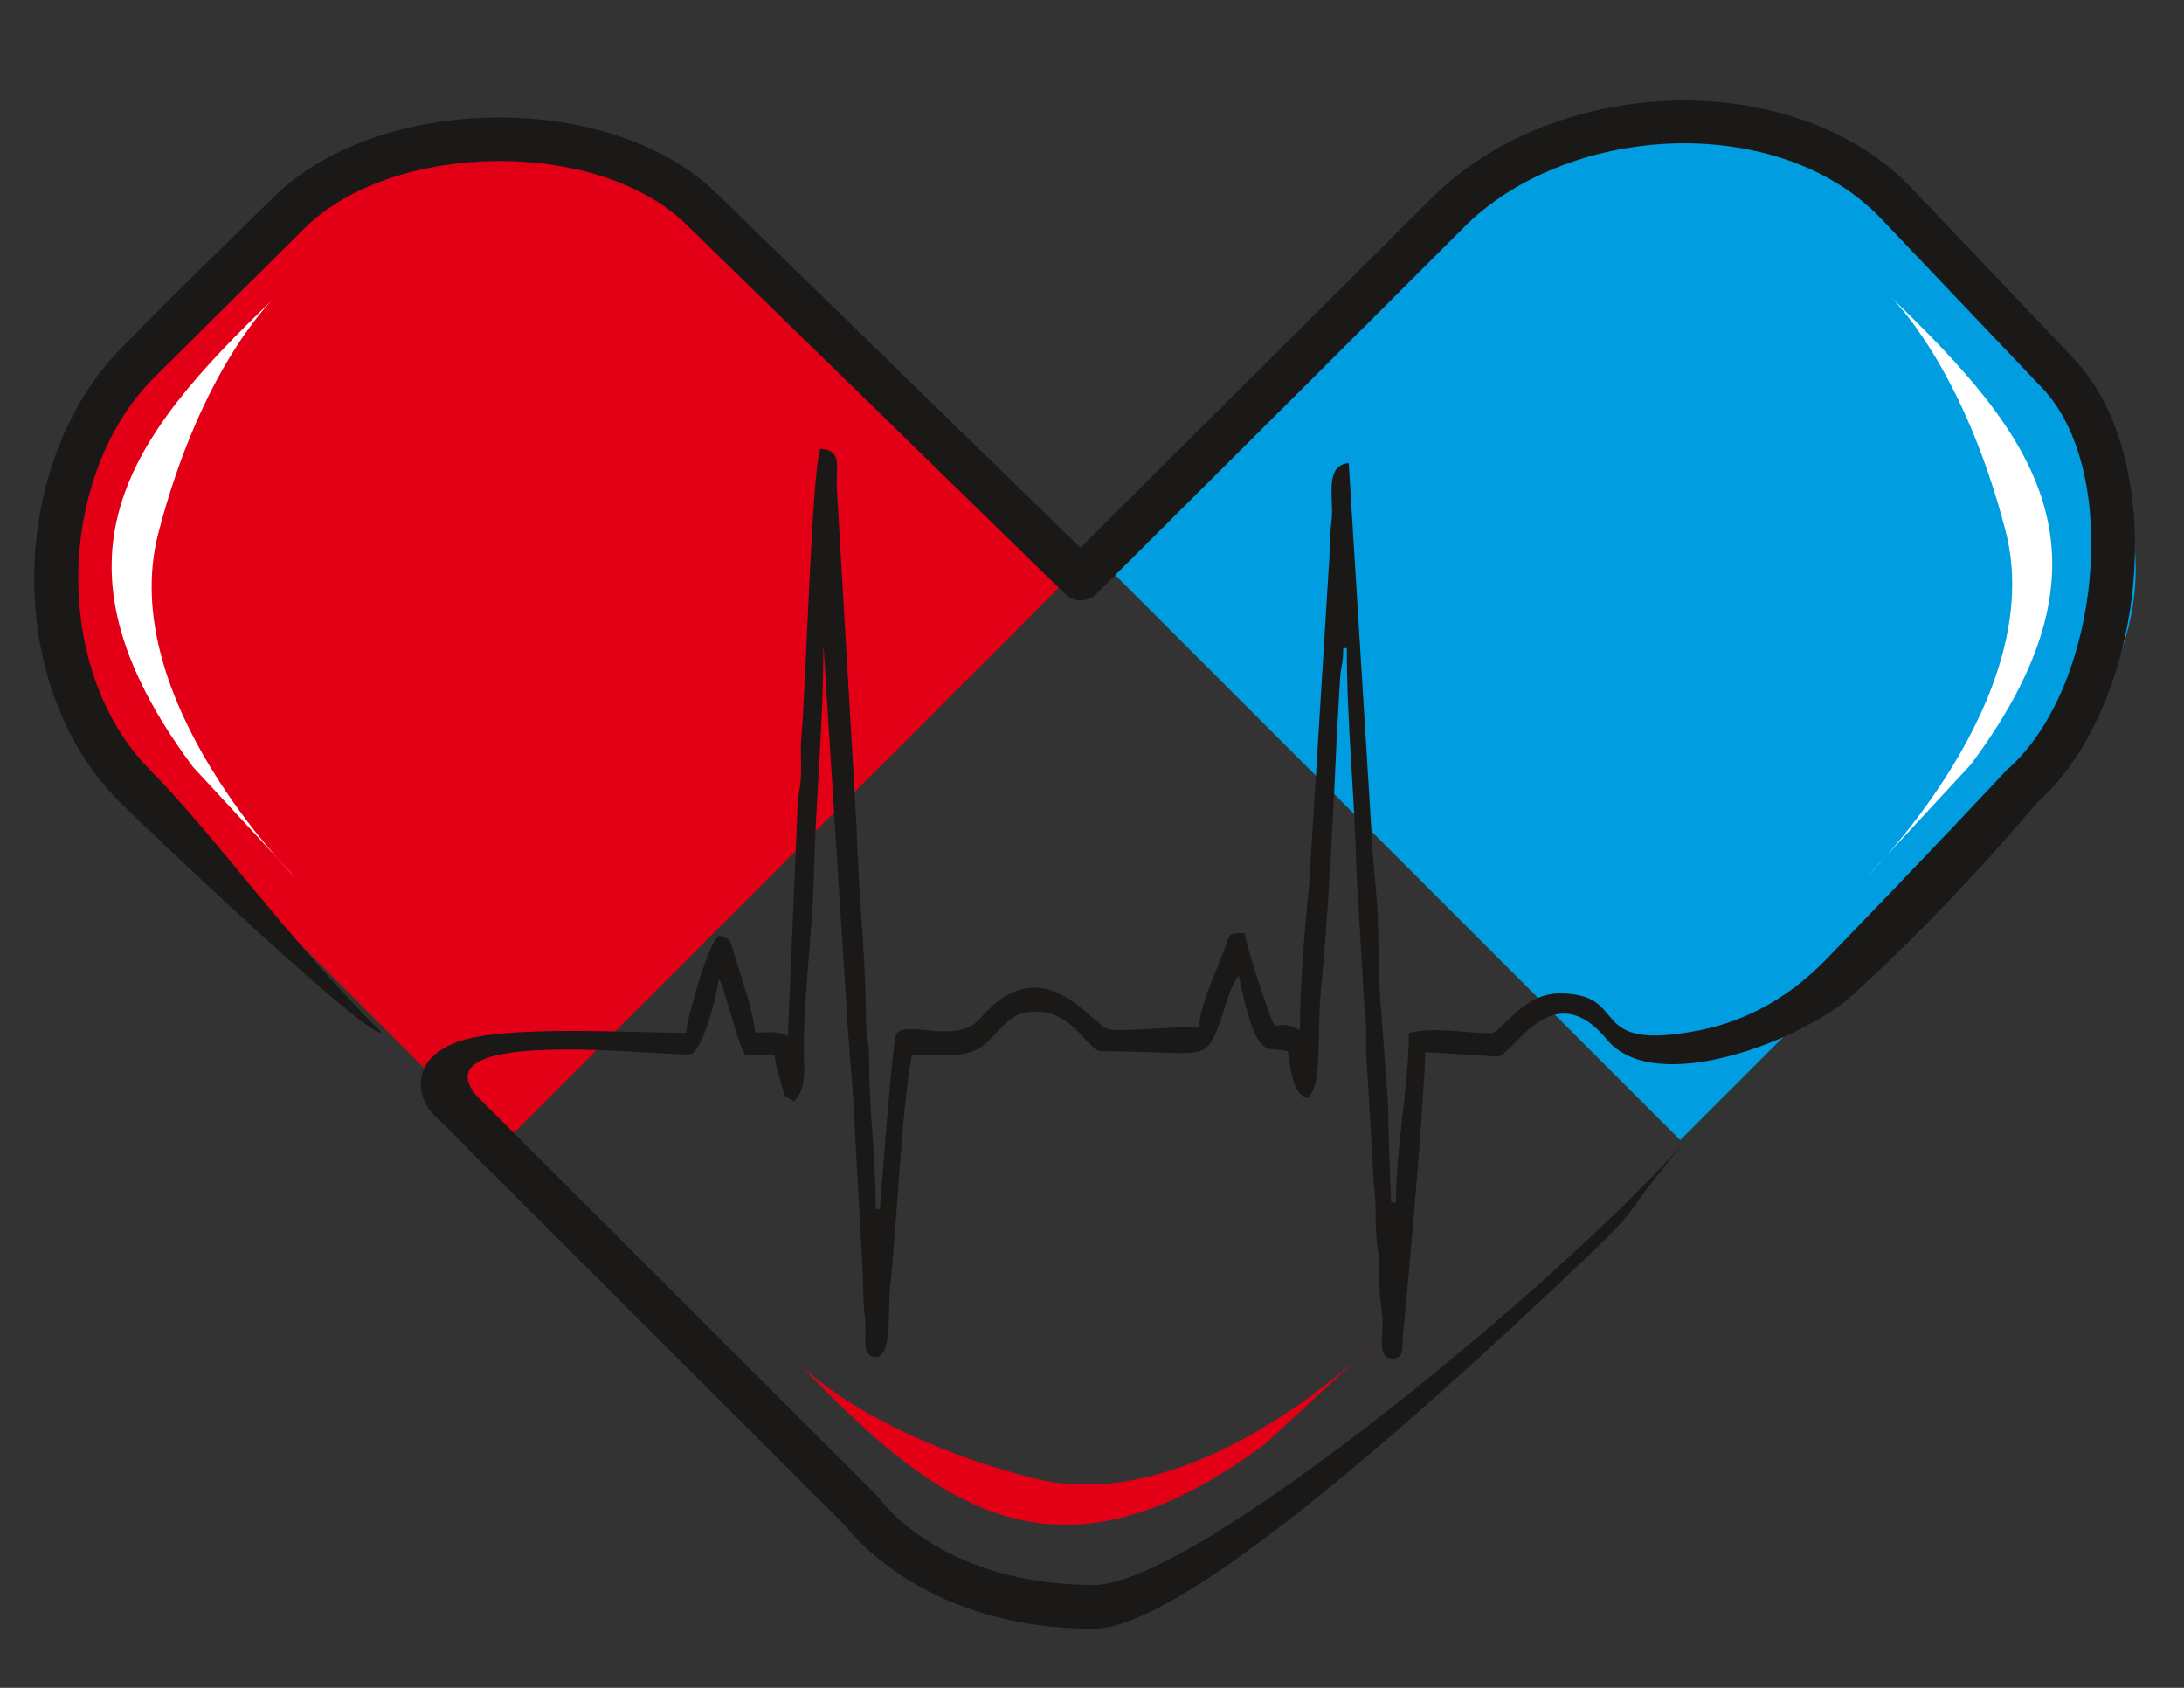
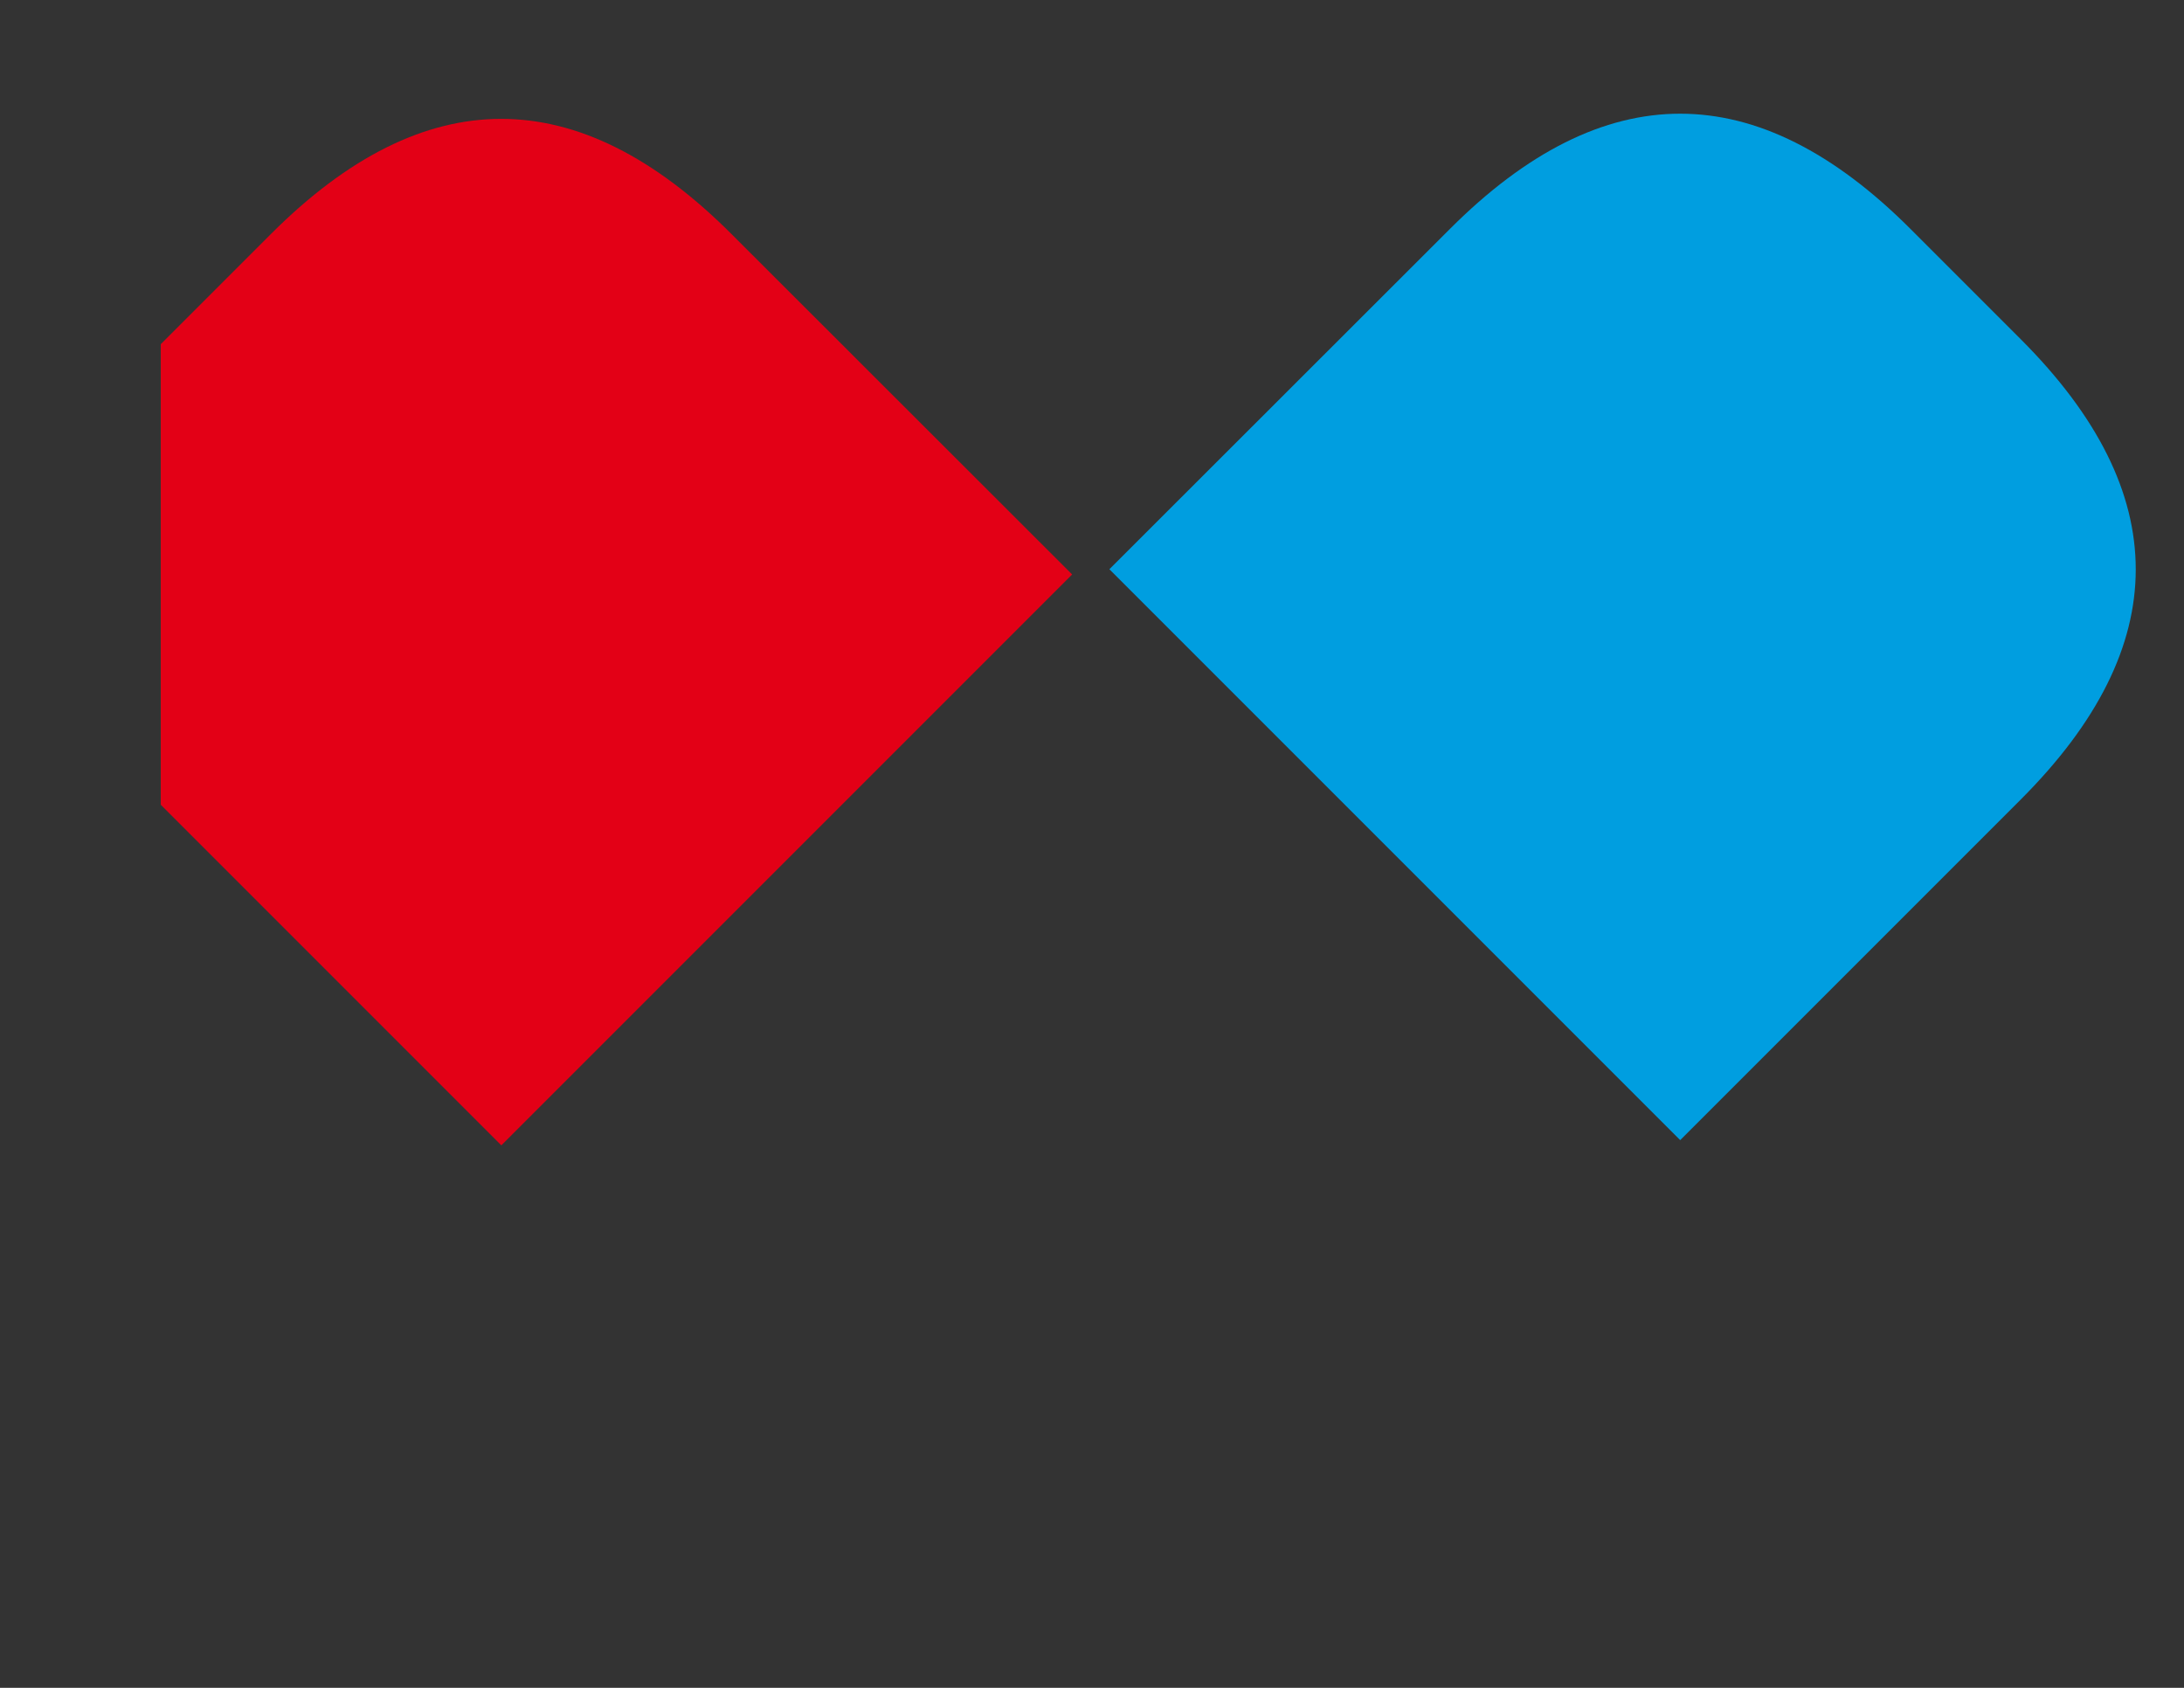
<svg xmlns="http://www.w3.org/2000/svg" xmlns:ns1="http://sodipodi.sourceforge.net/DTD/sodipodi-0.dtd" xmlns:ns2="http://www.inkscape.org/namespaces/inkscape" version="1.1" id="svg17" ns1:docname="LOGO MI MEDICAMENTOI x8 (1).cdr" x="0px" y="0px" viewBox="0 0 792 612" style="enable-background:new 0 0 792 612;" xml:space="preserve">
  <rect x="0" y="0" width="792" height="612" fill="#333333" stroke="none" />
  <style type="text/css">
	.st0{fill-rule:evenodd;clip-rule:evenodd;fill:#E30016;}
	.st1{fill-rule:evenodd;clip-rule:evenodd;fill:#009EE0;}
	.st2{fill-rule:evenodd;clip-rule:evenodd;fill:#FFFFFF;}
	.st3{fill-rule:evenodd;clip-rule:evenodd;fill:#1B1918;}
</style>
  <ns1:namedview bordercolor="#000000" borderopacity="0.25" id="namedview19" ns2:deskcolor="#d1d1d1" ns2:document-units="pt" ns2:pagecheckerboard="0" ns2:pageopacity="0.0" ns2:showpageshadow="2" pagecolor="#ffffff">
	</ns1:namedview>
  <g id="Layer1000">
-     <path id="path2" class="st0" d="M58.3,291.8l123.5,123.5l207-207L265.2,84.8c-55.6-55.6-111.3-55.6-166.9,0l-40,40   C2.6,180.5,2.6,236.1,58.3,291.8L58.3,291.8z" />
+     <path id="path2" class="st0" d="M58.3,291.8l123.5,123.5l207-207L265.2,84.8c-55.6-55.6-111.3-55.6-166.9,0l-40,40   L58.3,291.8z" />
    <path id="path4" class="st1" d="M525.8,83L402.3,206.4l207,207l123.5-123.5c55.6-55.6,55.6-111.3,0-166.9l-40-40   C637.1,27.3,581.5,27.3,525.8,83L525.8,83z" />
-     <path id="path6" class="st2" d="M714.7,277.2l-37.2,40.2c0,0,65.4-64.7,49.8-124.9c-15.6-60.2-41.6-84.8-41.6-84.8   C737.9,157.8,771.4,201.1,714.7,277.2z" />
-     <path id="path8" class="st2" d="M70,278.1l37.2,40.2c0,0-65.4-64.7-49.8-124.9C73,133.1,99,108.5,99,108.5   C46.8,158.6,13.3,201.9,70,278.1z" />
-     <path id="path10" class="st0" d="M459.1,523.3l40.2-37.2c0,0-64.7,65.4-124.9,49.8c-60.2-15.6-84.8-41.6-84.8-41.6   C339.7,546.6,383,580.1,459.1,523.3L459.1,523.3z" />
-     <path id="path12" class="st3" d="M565.5,360.2c-13.6,0-20.9,14.4-24.9,14.4c-10.2,0-20.5-2.4-29.7,0c0,19.4-4.7,41.4-4.7,61.4h-1.7   c0,0-1.1-23.1-1.1-35.3L501,368c-1.1-10.8-1-22.7-1.3-33.7c-0.2-9.7-2.2-24-2.4-33.7l-8.2-132.7c-9.1,0.8-5.3,13.2-6.2,20.5   c-0.5,4.4-0.7,7.2-0.8,13.4l-7.3,118.2c-1.7,17.5-3.4,36.2-3.4,53.5c-11.9-6.3-6.6,6.7-13.7-13.6c-2.3-6.6-5-15.1-6.4-21.6   c-6,0.1-5.2,0.1-7,5.3c-3,8.2-8.9,19.9-9.5,28.6c-6.8,0-29.5,2-32.8,1c-6.6-2-23.9-30.3-46.6-3.9c-8.4,9.7-25.8,0.4-30.4,5.5   c-1.5,3.4-5.9,63.6-5.9,63.6h-1.5c0-18.9-2.5-36.3-2.4-52.3c0.1-8.4-1.2-10.7-1.2-18.2c-0.2-23.6-2.9-46.5-3.5-70.6l-7.1-121.5   c0.1-8.6,1.4-12.4-5.9-13.1c-3.1,7.1-5.3,88.6-6.9,104.7c-0.4,4.3,0,8.6-0.1,12.9c-0.2,6.5-1.1,6.5-1.3,13l-3.5,82.4   c-3.8-2-6.5-1.3-11.9-1.3c-0.6-7.7-5.1-20.3-7.5-28.3c-1.5-5.1-1.1-5.6-5.6-6.9c-4,3.2-11.4,29.2-11.9,35.3c-19.7,0-64.9-2.8-82,3   c-18.2,6.1-15.9,20-9.8,26.4c69.7,69.6,143.9,143.7,149.5,149.3c3.8,4.9,31,37.4,90.1,37.4c29.6,0,106.3-65.6,179.6-135.5   c20.4-19.5,9.7-11,34.1-40.4c-43.9,49.7-176.9,160.1-213.7,160c-52.9,0-75.3-28.2-77.5-31.1c-0.3-0.4-0.6-0.9-1-1.2   c-0.3-0.3-72.6-72.5-145.3-145.1v0c-5.8-6.9-3.3-11.1,3.6-13.6c17.5-6.2,63.1-1.3,73.5-1.3c4.8,0,10.3-22.4,10.7-27.4   c0.9,1.4,0.1-0.4,1.3,2.5l3.3,10.7c1.6,5.4,2.7,9.7,4.9,14.2l10.8,0c0.3,4,1.3,6.5,2.1,9.4c2.1,6.9,0.2,4.8,5,7.6   c4.5-4.7,3.6-11.6,3.5-18.3c-0.2-17.9,3.2-44.4,3.6-62.6c0.7-28.9,3.5-55.1,3.5-84.9l8.3,130.5c0.4,8.7,1.7,22.7,2.3,31.4l3.7,66.5   c0.1,7,0.2,11,0.8,16.1c0.7,6.5-1.6,14,3.9,14c6,0,4.4-18.2,5.1-24.4c2.3-20.3,4.5-68.7,8-85.2c5.1,0,10.4,0.2,15.5,0   c16-0.6,14.6-15.7,29.5-15.7c13.7,0,18.9,14.4,23.7,14.4c38.5,0,37.5,4.9,43.5-12.1c1.8-5,3.1-11.3,6.3-15.3   c6.8,32.1,9.7,25.3,17.8,27.4c1.3,6.3,1.4,15.3,7.1,17c5.7-4.6,3.3-22.4,4.9-39c2.7-26.8,4.6-66.2,5.8-92.9l1.2-20.8   c0.4-5,1.1-4.4,1.1-10.5h1.3c0,27.7,2.9,53.7,3.5,81.1l2.9,49.1c0.8,6.1,0.5,9.9,0.6,16.3l2.9,49.1c0.8,6.1,0.4,10,0.7,16.2   c0.3,6.1,1.3,8,1.2,15.7c-0.1,7.5,0.7,10.2,1.1,15.8c0.4,6.4-2,14.3,3.6,14.3c4.9,0,3.4-4.8,4-10c1.8-17,7.9-87,7.9-101.1l26.1,1.6   c5.7,0.2,19.7-30.5,39.8-6.2c17.5,21.3,71.4,0.2,89.5-16.4c39.6-36.4,64.2-67,66.6-69.6c0.7-0.6,1.3-1.2,1.9-1.7   c18.7-17.8,30.2-47.8,32.9-77.7c2.7-30.2-3.4-60.8-19.9-79.6c-0.6-0.7-1.2-1.4-1.7-1.9l-58.4-61.4l-1.5-1.6   c-21.4-21.4-53.1-31.3-85-30.5c-31.6,0.8-63.6,12.2-85.8,33.3c-1,0.9-1.6,1.5-1.8,1.7C451.7,139,406.7,183.7,391.8,198.6   L260.4,70.6c-19.1-19-49.8-28.2-80.3-28c-30.8,0.2-61.9,10-81,29c-18.1,17.9-37,35.9-54.7,54.2l0,0c-20.5,20.5-31.4,51-32,81.6   c-0.5,30.7,9.4,61.7,30.7,83.1l0.3,0.3l0,0c8,8,90.7,86.6,94.9,83.5c-34.9-34.9-61.2-72.3-83.6-94.8l0,0l-0.2-0.2   c-18.1-18.3-26.5-45-26.1-71.7c0.5-26.7,9.9-53.1,27.4-70.6l0,0l54.6-54.2c16.1-16,42.9-24.2,69.9-24.4c26.6-0.2,53,7.5,69,23.4   l137,133.6c3.1,3.1,8.1,3.1,11.2,0c0.6-0.6,76-75.6,133.3-132.9l1.5-1.5c19.2-18.3,47.3-28.2,75.2-29c27.7-0.7,55.1,7.7,73.3,25.9   l1.3,1.3l58.4,61.4c0.5,0.5,0.9,1,1.3,1.4c13.5,15.4,18.4,41.5,16,67.7c-2.4,26.4-12.2,52.5-28,67.6c-0.5,0.5-1,1-1.5,1.4   c-0.3,0.2-0.6,0.5-0.9,0.8c-0.2,0.3-27,29-65.3,68.5c-12.7,13.1-28.1,22-45.4,25.5C573.8,382,592.2,360.2,565.5,360.2L565.5,360.2z   " />
  </g>
</svg>